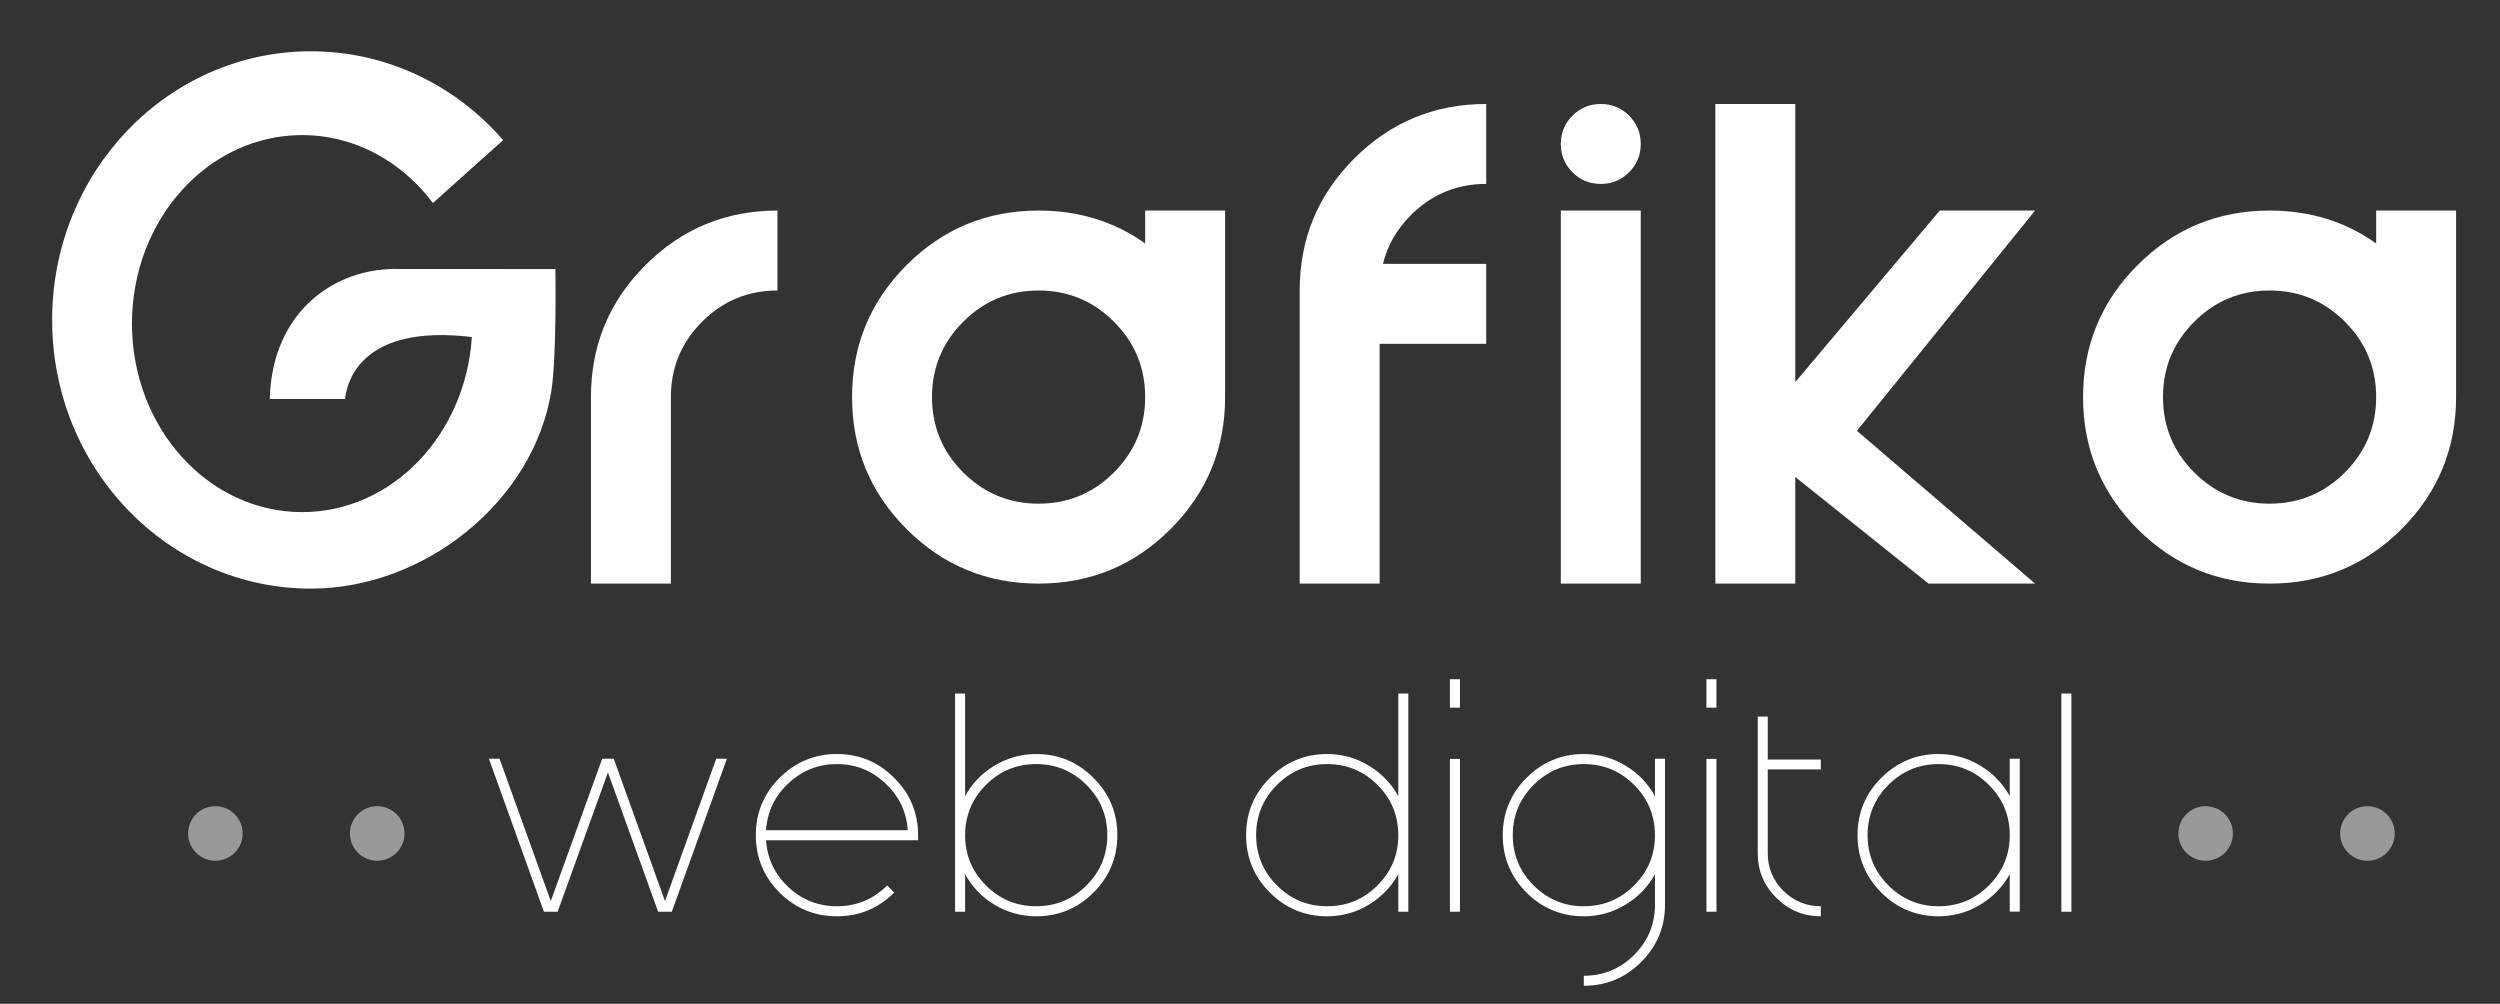
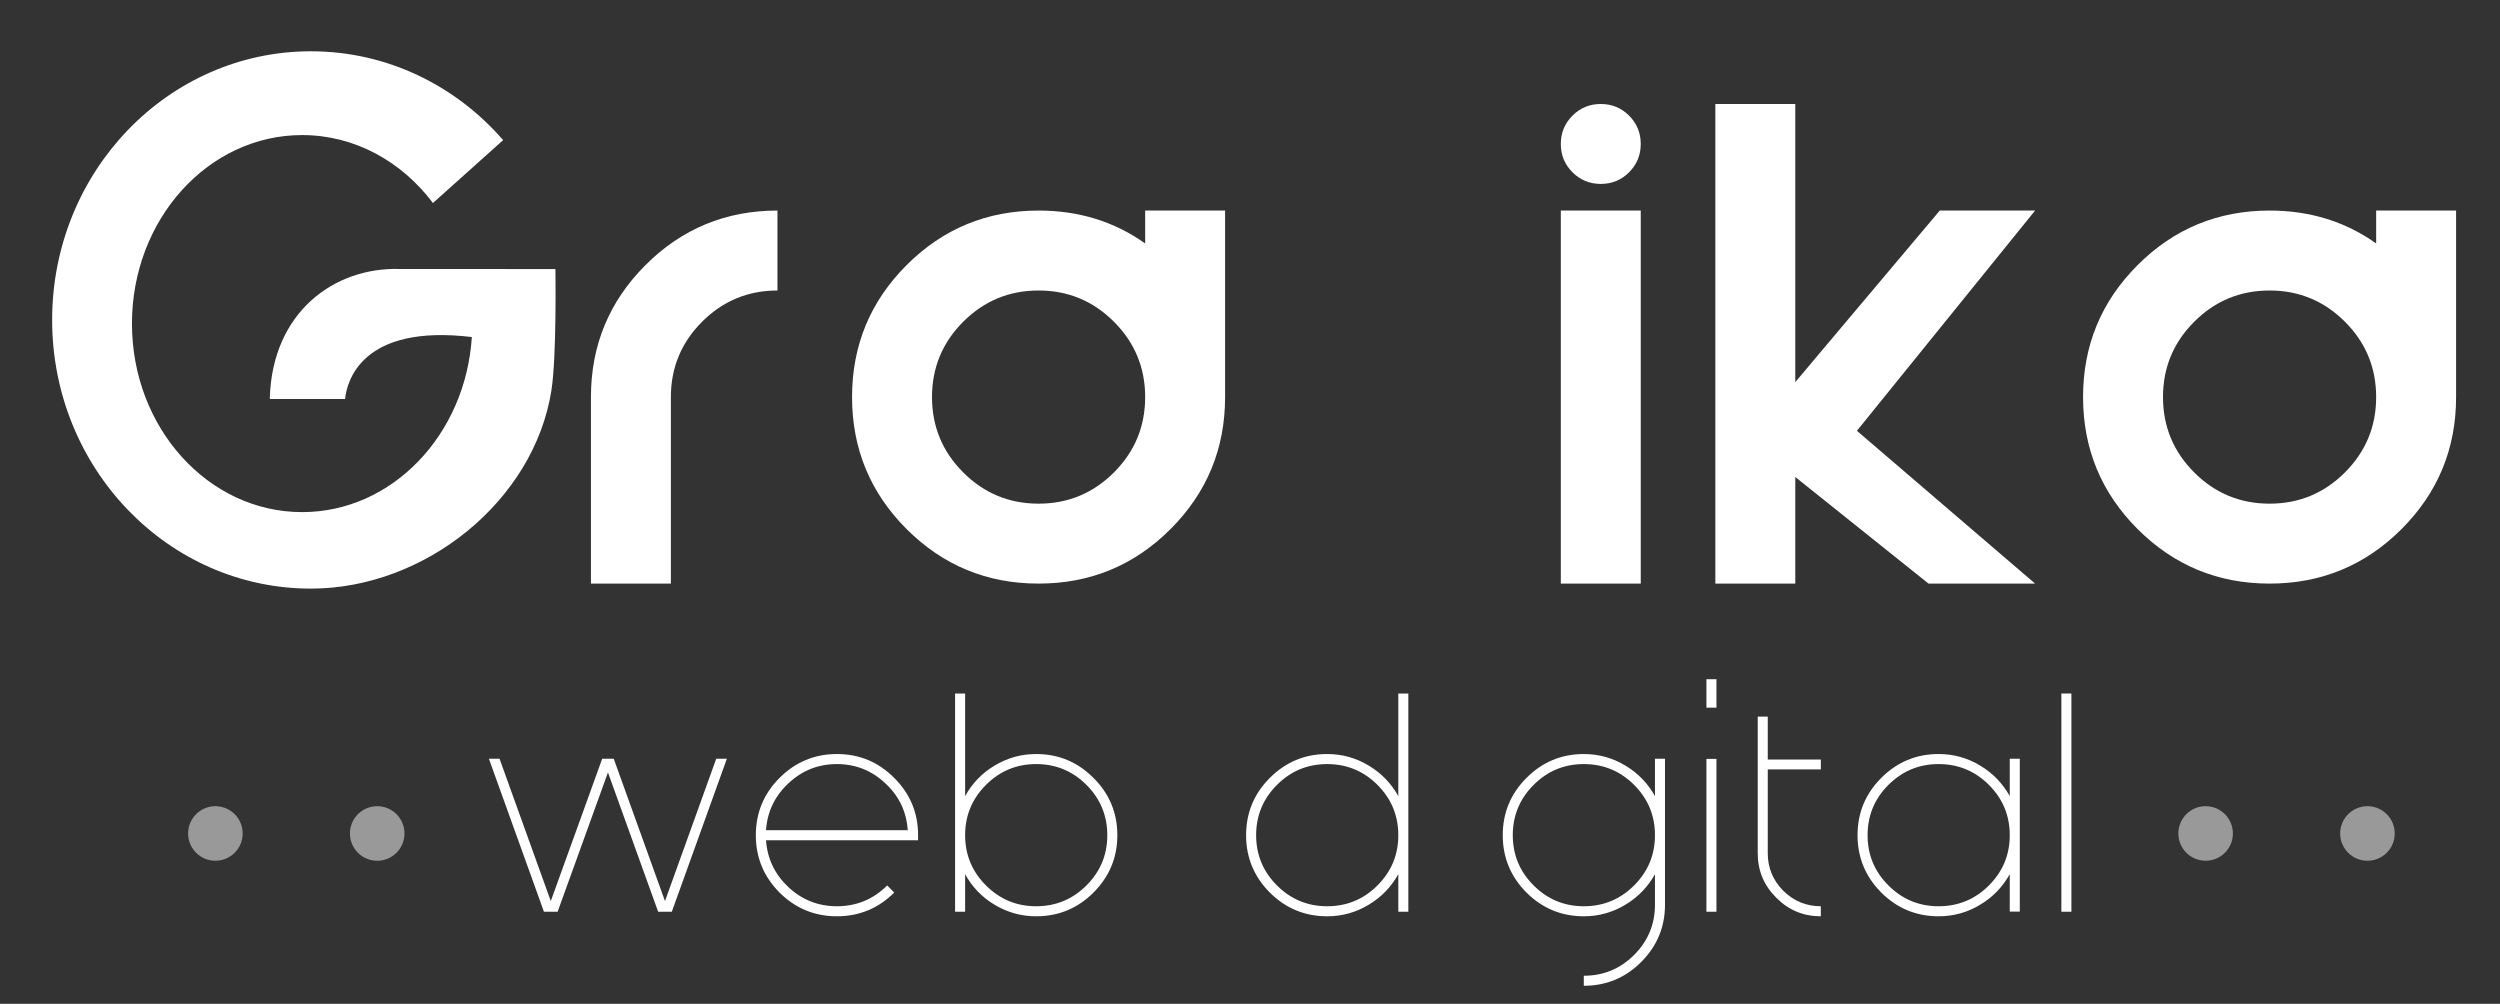
<svg xmlns="http://www.w3.org/2000/svg" version="1.1" id="Capa_1" x="0px" y="0px" width="792px" height="318.005px" viewBox="0 0 792 318.005" enable-background="new 0 0 792 318.005" xml:space="preserve">
  <rect x="0" y="0" width="792" height="318.005" fill="#333333" stroke="none" />
  <g>
    <g>
      <path fill="#FFFFFF" d="M187.21,125.796c0-16.355,5.758-30.29,17.278-41.811c11.518-11.518,25.456-17.278,41.81-17.278v25.324    c-9.321,0-17.277,3.297-23.873,9.892c-6.595,6.594-9.891,14.553-9.891,23.873v59.087H187.21V125.796z" />
      <path fill="#FFFFFF" d="M388.11,125.796c0,16.354-5.762,30.291-17.278,41.81c-11.521,11.519-25.456,17.277-41.811,17.277    c-16.354,0-30.292-5.758-41.811-17.277s-17.277-25.456-17.277-41.81c0-16.355,5.758-30.29,17.277-41.811    c11.519-11.518,25.457-17.278,41.811-17.278c12.749,0,24.004,3.475,33.765,10.42v-10.42h25.324V125.796z M352.895,149.668    c6.594-6.595,9.892-14.551,9.892-23.872c0-9.32-3.298-17.279-9.892-23.873c-6.595-6.595-14.554-9.892-23.873-9.892    c-9.321,0-17.278,3.297-23.873,9.892c-6.594,6.594-9.891,14.553-9.891,23.873c0,9.321,3.297,17.277,9.891,23.872    c6.595,6.595,14.551,9.892,23.873,9.892C338.341,159.56,346.3,156.263,352.895,149.668z" />
-       <path fill="#FFFFFF" d="M411.742,92.031c0-16.354,5.758-30.29,17.278-41.81c11.518-11.519,25.456-17.278,41.811-17.278v25.323    c-9.321,0-17.279,3.298-23.873,9.892c-4.484,4.485-7.431,9.628-8.838,15.432h32.711v25.323h-33.765v75.971h-25.324V92.031z" />
      <path fill="#FFFFFF" d="M507.128,58.266c-3.519,0-6.508-1.229-8.97-3.693c-2.461-2.46-3.692-5.45-3.692-8.969    c0-3.516,1.231-6.506,3.692-8.968c2.462-2.461,5.451-3.693,8.97-3.693c3.515,0,6.506,1.232,8.969,3.693    c2.46,2.462,3.692,5.453,3.692,8.968c0,3.519-1.232,6.508-3.692,8.969C513.634,57.036,510.643,58.266,507.128,58.266z     M519.789,66.707v118.177h-25.323V66.707H519.789z" />
      <path fill="#FFFFFF" d="M568.747,121.047l45.768-54.341h30.204l-56.451,69.771l56.451,48.405h-33.766l-42.206-33.765v33.765    h-25.322V32.943h25.322V121.047z" />
      <path fill="#FFFFFF" d="M778.089,125.796c0,16.354-5.76,30.291-17.277,41.81c-11.52,11.519-25.455,17.277-41.811,17.277    c-16.354,0-30.293-5.758-41.811-17.277c-11.519-11.519-17.276-25.456-17.276-41.81c0-16.355,5.758-30.29,17.276-41.811    c11.518-11.518,25.456-17.278,41.811-17.278c12.747,0,24.006,3.475,33.766,10.42v-10.42h25.322V125.796z M742.874,149.668    c6.596-6.595,9.893-14.551,9.893-23.872c0-9.32-3.297-17.279-9.893-23.873c-6.595-6.595-14.554-9.892-23.873-9.892    c-9.321,0-17.278,3.297-23.871,9.892c-6.596,6.594-9.894,14.553-9.894,23.873c0,9.321,3.298,17.277,9.894,23.872    c6.593,6.595,14.55,9.892,23.871,9.892C728.32,159.56,736.279,156.263,742.874,149.668z" />
    </g>
    <path fill="#FFFFFF" d="M175.953,85.236l-49.407-0.021c-20.52-0.612-40.259,13.567-41.071,40.848   c-0.003,0.117,0.019,0.223,0.034,0.332h23.807c0.612-5.659,5.288-23.792,40.165-19.624c-1.971,30.995-25.281,55.467-53.763,55.467   c-29.774,0-53.913-26.738-53.913-59.723c0-32.984,24.138-59.724,53.913-59.724c16.66,0,31.553,8.375,41.442,21.526l22.237-19.929   c-15.005-17.278-36.727-28.141-60.899-28.141c-45.278,0-81.98,38.105-81.98,85.113s36.703,85.113,81.98,85.113   c36.14,0,70.661-27.759,76.184-62.75C176.394,112.867,175.953,85.236,175.953,85.236z" />
  </g>
  <g>
    <g>
      <path fill="#FFFFFF" d="M230.272,240.372l-17.438,48.462h-4.336l-15.896-44.127l-15.946,44.127h-4.335l-17.438-48.462h3.372    l16.235,45.09l16.283-45.09h3.661l16.234,45.09l16.234-45.09H230.272z" />
      <path fill="#FFFFFF" d="M290.846,266.192h-48.173c0.416,5.846,2.777,10.791,7.081,14.838c4.336,4.047,9.458,6.069,15.367,6.069    c6.231,0,11.545-2.199,15.945-6.6l2.217,2.264c-5.01,5.01-11.064,7.516-18.162,7.516c-7.065,0-13.12-2.506-18.161-7.516    c-5.01-5.041-7.515-11.095-7.515-18.161c0-7.098,2.505-13.151,7.515-18.161c5.042-5.042,11.096-7.563,18.161-7.563    c7.098,0,13.152,2.521,18.162,7.563c5.042,5.01,7.563,11.063,7.563,18.161V266.192z M287.57,263.014    c-0.386-5.878-2.746-10.823-7.082-14.838c-4.304-4.078-9.426-6.118-15.368-6.118c-5.909,0-11.031,2.04-15.367,6.118    c-4.303,4.015-6.665,8.96-7.081,14.838H287.57z" />
      <path fill="#FFFFFF" d="M305.751,219.705v32.517c2.215-4.046,5.299-7.257,9.249-9.634c4.078-2.472,8.494-3.709,13.248-3.709    c7.098,0,13.151,2.521,18.161,7.563c5.042,5.01,7.564,11.063,7.564,18.161c0,7.066-2.522,13.12-7.564,18.161    c-5.009,5.01-11.063,7.516-18.161,7.516c-4.754,0-9.17-1.236-13.248-3.71c-3.95-2.376-7.034-5.587-9.249-9.635v11.899h-3.18    v-69.129H305.751z M344.193,280.5c4.399-4.399,6.599-9.698,6.599-15.897c0-6.229-2.2-11.545-6.599-15.945    c-4.4-4.399-9.715-6.599-15.945-6.599c-6.199,0-11.498,2.2-15.898,6.599c-4.4,4.4-6.599,9.716-6.599,15.945    c0,6.199,2.199,11.498,6.599,15.897c4.401,4.4,9.699,6.6,15.898,6.6C334.478,287.1,339.793,284.9,344.193,280.5z" />
      <path fill="#FFFFFF" d="M446.162,219.705v69.129h-3.178v-11.899c-2.249,4.048-5.348,7.259-9.299,9.635    c-4.045,2.474-8.463,3.71-13.247,3.71c-7.066,0-13.118-2.506-18.159-7.516c-5.011-5.041-7.516-11.095-7.516-18.161    c0-7.098,2.505-13.151,7.516-18.161c5.041-5.042,11.093-7.563,18.159-7.563c4.784,0,9.202,1.237,13.247,3.709    c3.951,2.377,7.05,5.588,9.299,9.634v-32.517H446.162z M420.438,287.1c6.231,0,11.547-2.199,15.946-6.6    c4.398-4.399,6.6-9.698,6.6-15.897c0-6.229-2.201-11.545-6.6-15.945c-4.399-4.399-9.715-6.599-15.946-6.599    c-6.197,0-11.497,2.2-15.898,6.599c-4.398,4.4-6.598,9.716-6.598,15.945c0,6.199,2.199,11.498,6.598,15.897    C408.941,284.9,414.241,287.1,420.438,287.1z" />
-       <path fill="#FFFFFF" d="M459.335,215.177h3.179v9.008h-3.179V215.177z M459.335,240.42h3.179v48.414h-3.179V240.42z" />
      <path fill="#FFFFFF" d="M527.471,240.372v46.246c0,7.065-2.521,13.12-7.564,18.162c-5.008,5.01-11.063,7.514-18.159,7.514v-3.179    c6.229,0,11.545-2.201,15.945-6.6c4.398-4.399,6.599-9.699,6.599-15.897v-9.683c-2.247,4.048-5.347,7.259-9.297,9.635    c-4.048,2.474-8.464,3.71-13.247,3.71c-7.067,0-13.12-2.506-18.163-7.516c-5.01-5.041-7.513-11.095-7.513-18.161    c0-7.098,2.503-13.151,7.513-18.161c5.043-5.042,11.096-7.563,18.163-7.563c4.783,0,9.199,1.237,13.247,3.709    c3.95,2.377,7.05,5.588,9.297,9.634v-11.85H527.471z M501.747,287.1c6.229,0,11.545-2.199,15.945-6.6    c4.398-4.399,6.599-9.698,6.599-15.897c0-6.229-2.2-11.545-6.599-15.945c-4.4-4.399-9.716-6.599-15.945-6.599    c-6.199,0-11.498,2.2-15.898,6.599c-4.4,4.4-6.6,9.716-6.6,15.945c0,6.199,2.199,11.498,6.6,15.897    C490.249,284.9,495.548,287.1,501.747,287.1z" />
      <path fill="#FFFFFF" d="M540.595,215.177h3.178v9.008h-3.178V215.177z M540.595,240.42h3.178v48.414h-3.178V240.42z" />
      <path fill="#FFFFFF" d="M560.025,243.744v26.544c0,4.624,1.639,8.591,4.914,11.897c3.309,3.276,7.274,4.914,11.898,4.914v3.18    c-5.522,0-10.229-1.958-14.114-5.877c-3.919-3.886-5.876-8.591-5.876-14.114v-43.26h3.178v13.584h16.813v3.131H560.025z" />
      <path fill="#FFFFFF" d="M639.869,240.372v48.414h-3.178v-11.851c-2.248,4.048-5.347,7.259-9.299,9.635    c-4.046,2.474-8.462,3.71-13.246,3.71c-7.066,0-13.121-2.506-18.162-7.516c-5.011-5.041-7.515-11.095-7.515-18.161    c0-7.098,2.504-13.151,7.515-18.161c5.041-5.042,11.096-7.563,18.162-7.563c4.784,0,9.2,1.237,13.246,3.709    c3.952,2.377,7.051,5.588,9.299,9.634v-11.85H639.869z M614.146,287.1c6.229,0,11.545-2.199,15.944-6.6    c4.399-4.399,6.601-9.698,6.601-15.897c0-6.229-2.201-11.545-6.601-15.945c-4.399-4.399-9.716-6.599-15.944-6.599    c-6.2,0-11.498,2.2-15.898,6.599c-4.401,4.4-6.6,9.716-6.6,15.945c0,6.199,2.198,11.498,6.6,15.897    C602.648,284.9,607.946,287.1,614.146,287.1z" />
      <path fill="#FFFFFF" d="M653.041,219.705h3.178v69.129h-3.178V219.705z" />
    </g>
    <circle opacity="0.5" fill="#FFFFFF" cx="68.233" cy="264.044" r="8.642" />
    <circle opacity="0.5" fill="#FFFFFF" cx="119.501" cy="264.044" r="8.642" />
    <circle opacity="0.5" fill="#FFFFFF" cx="698.739" cy="264.044" r="8.642" />
    <circle opacity="0.5" fill="#FFFFFF" cx="750.007" cy="264.044" r="8.642" />
  </g>
</svg>